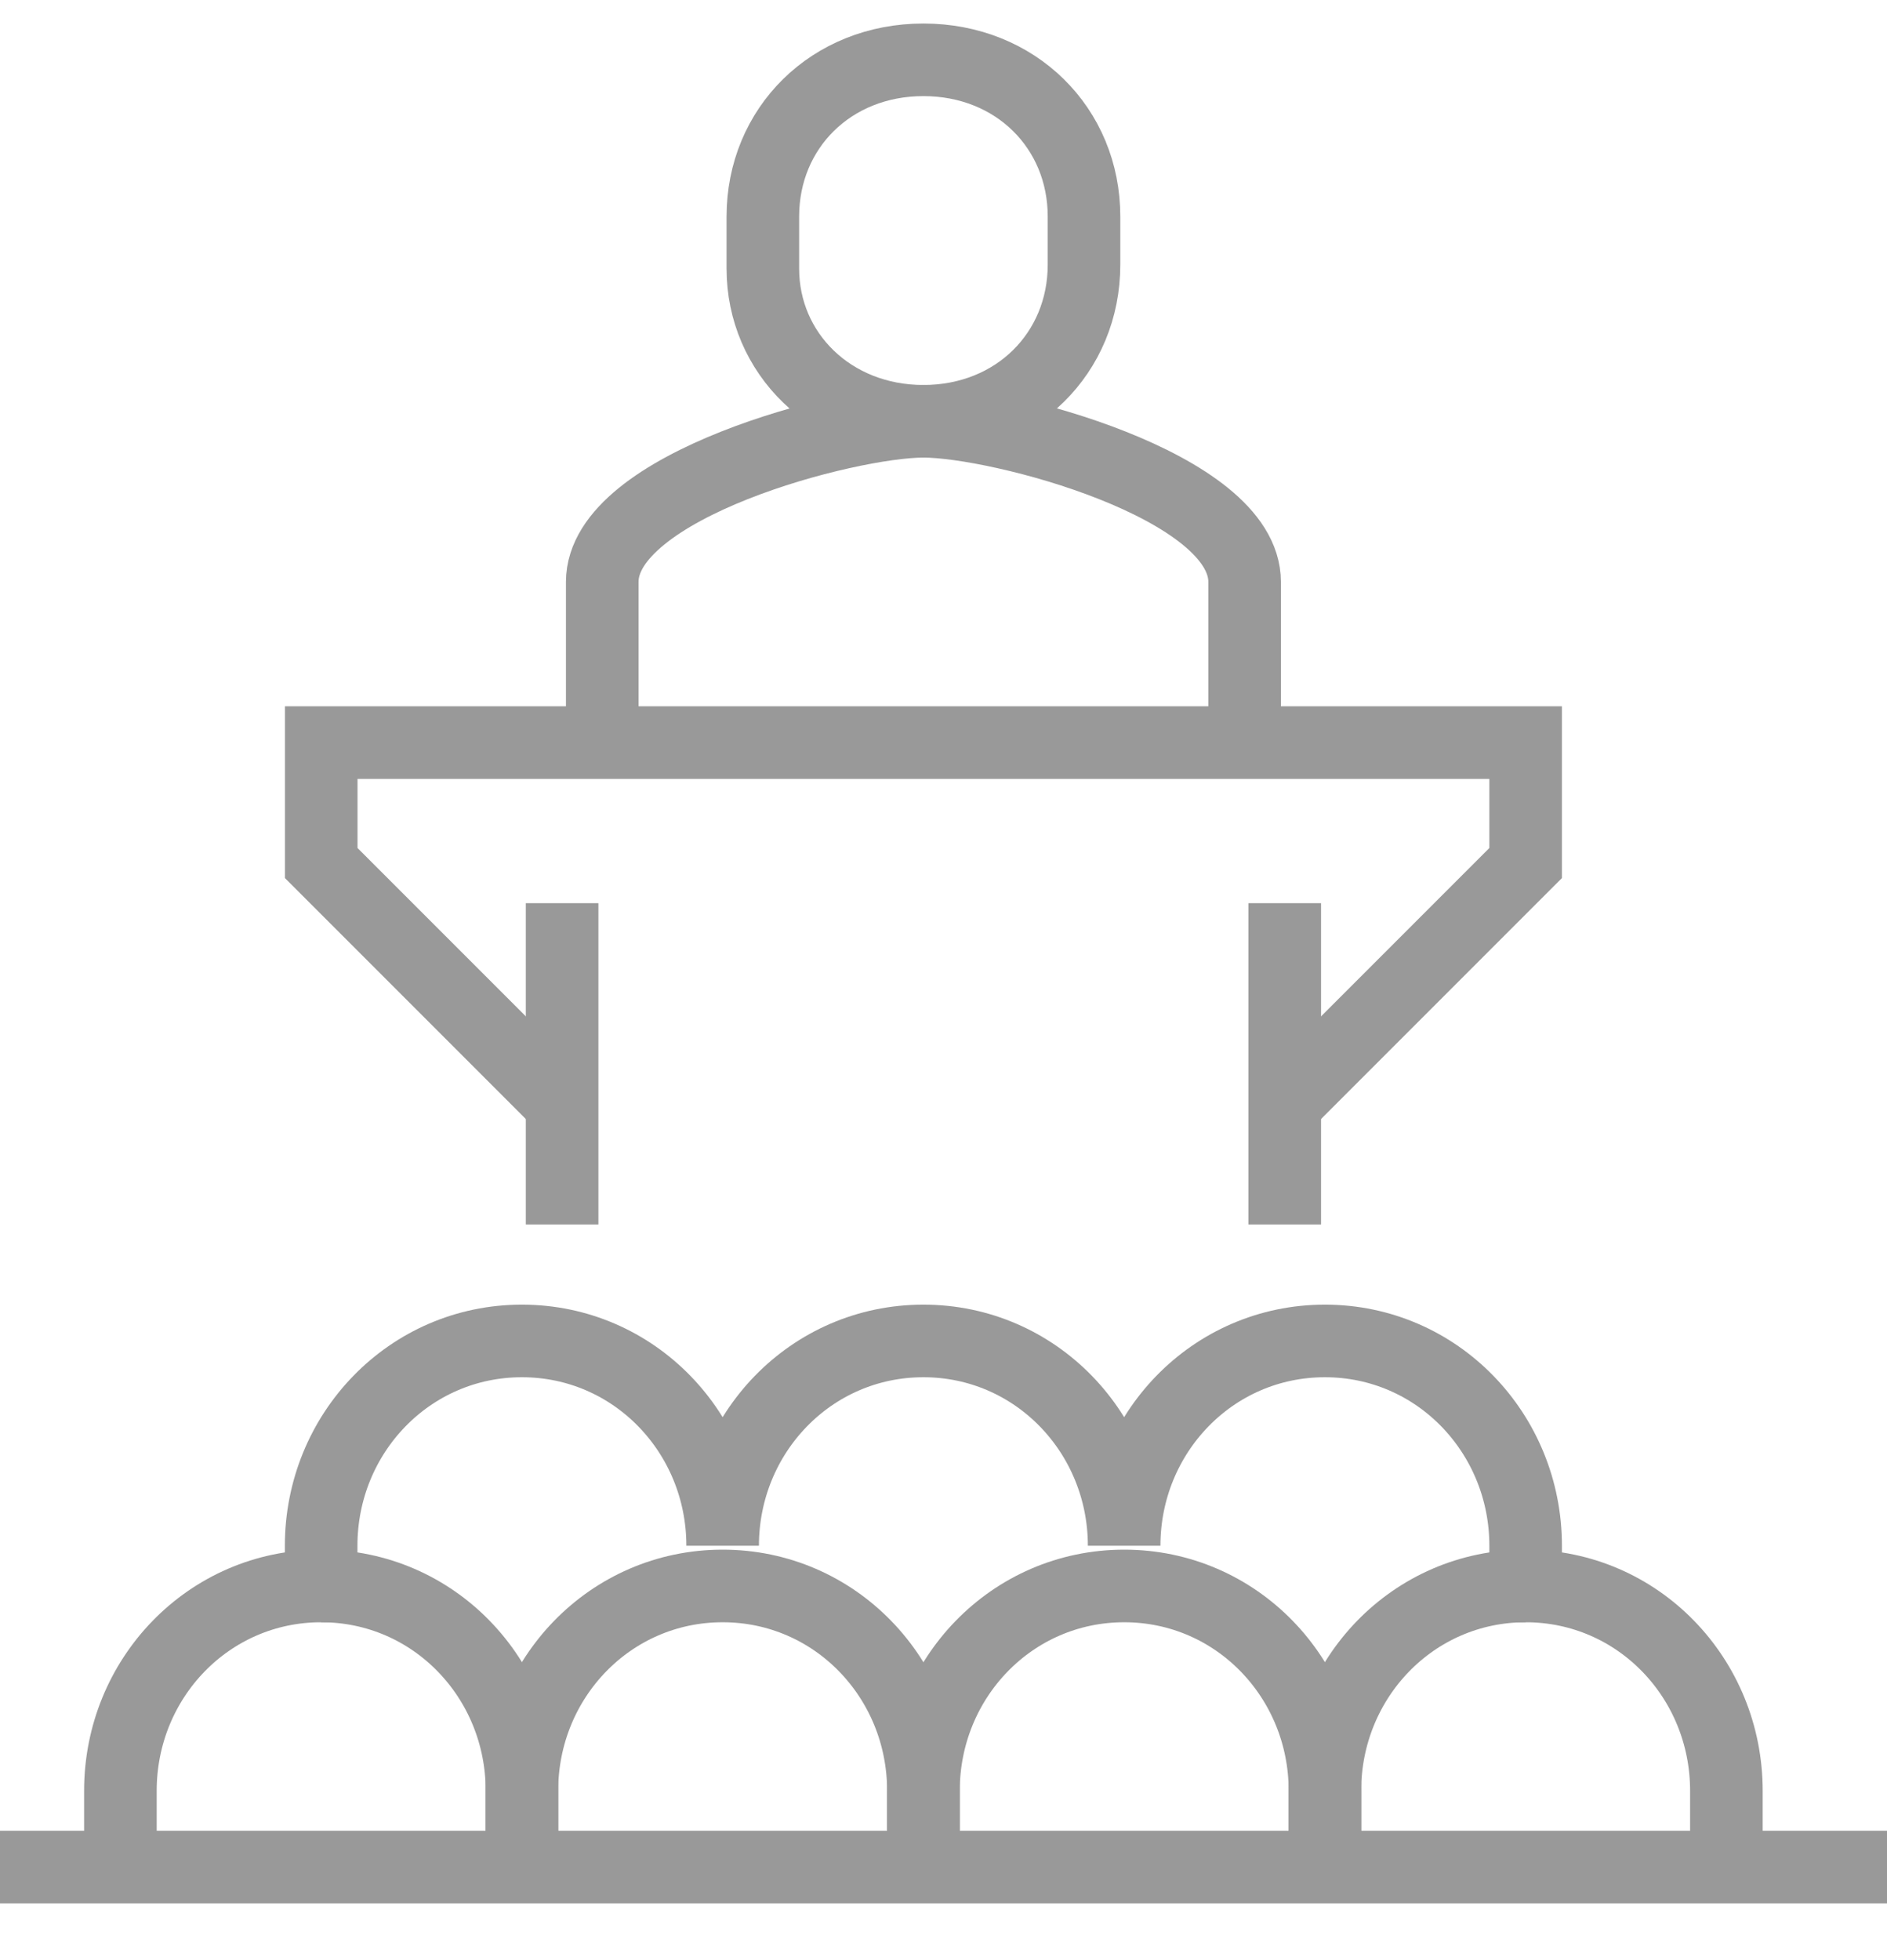
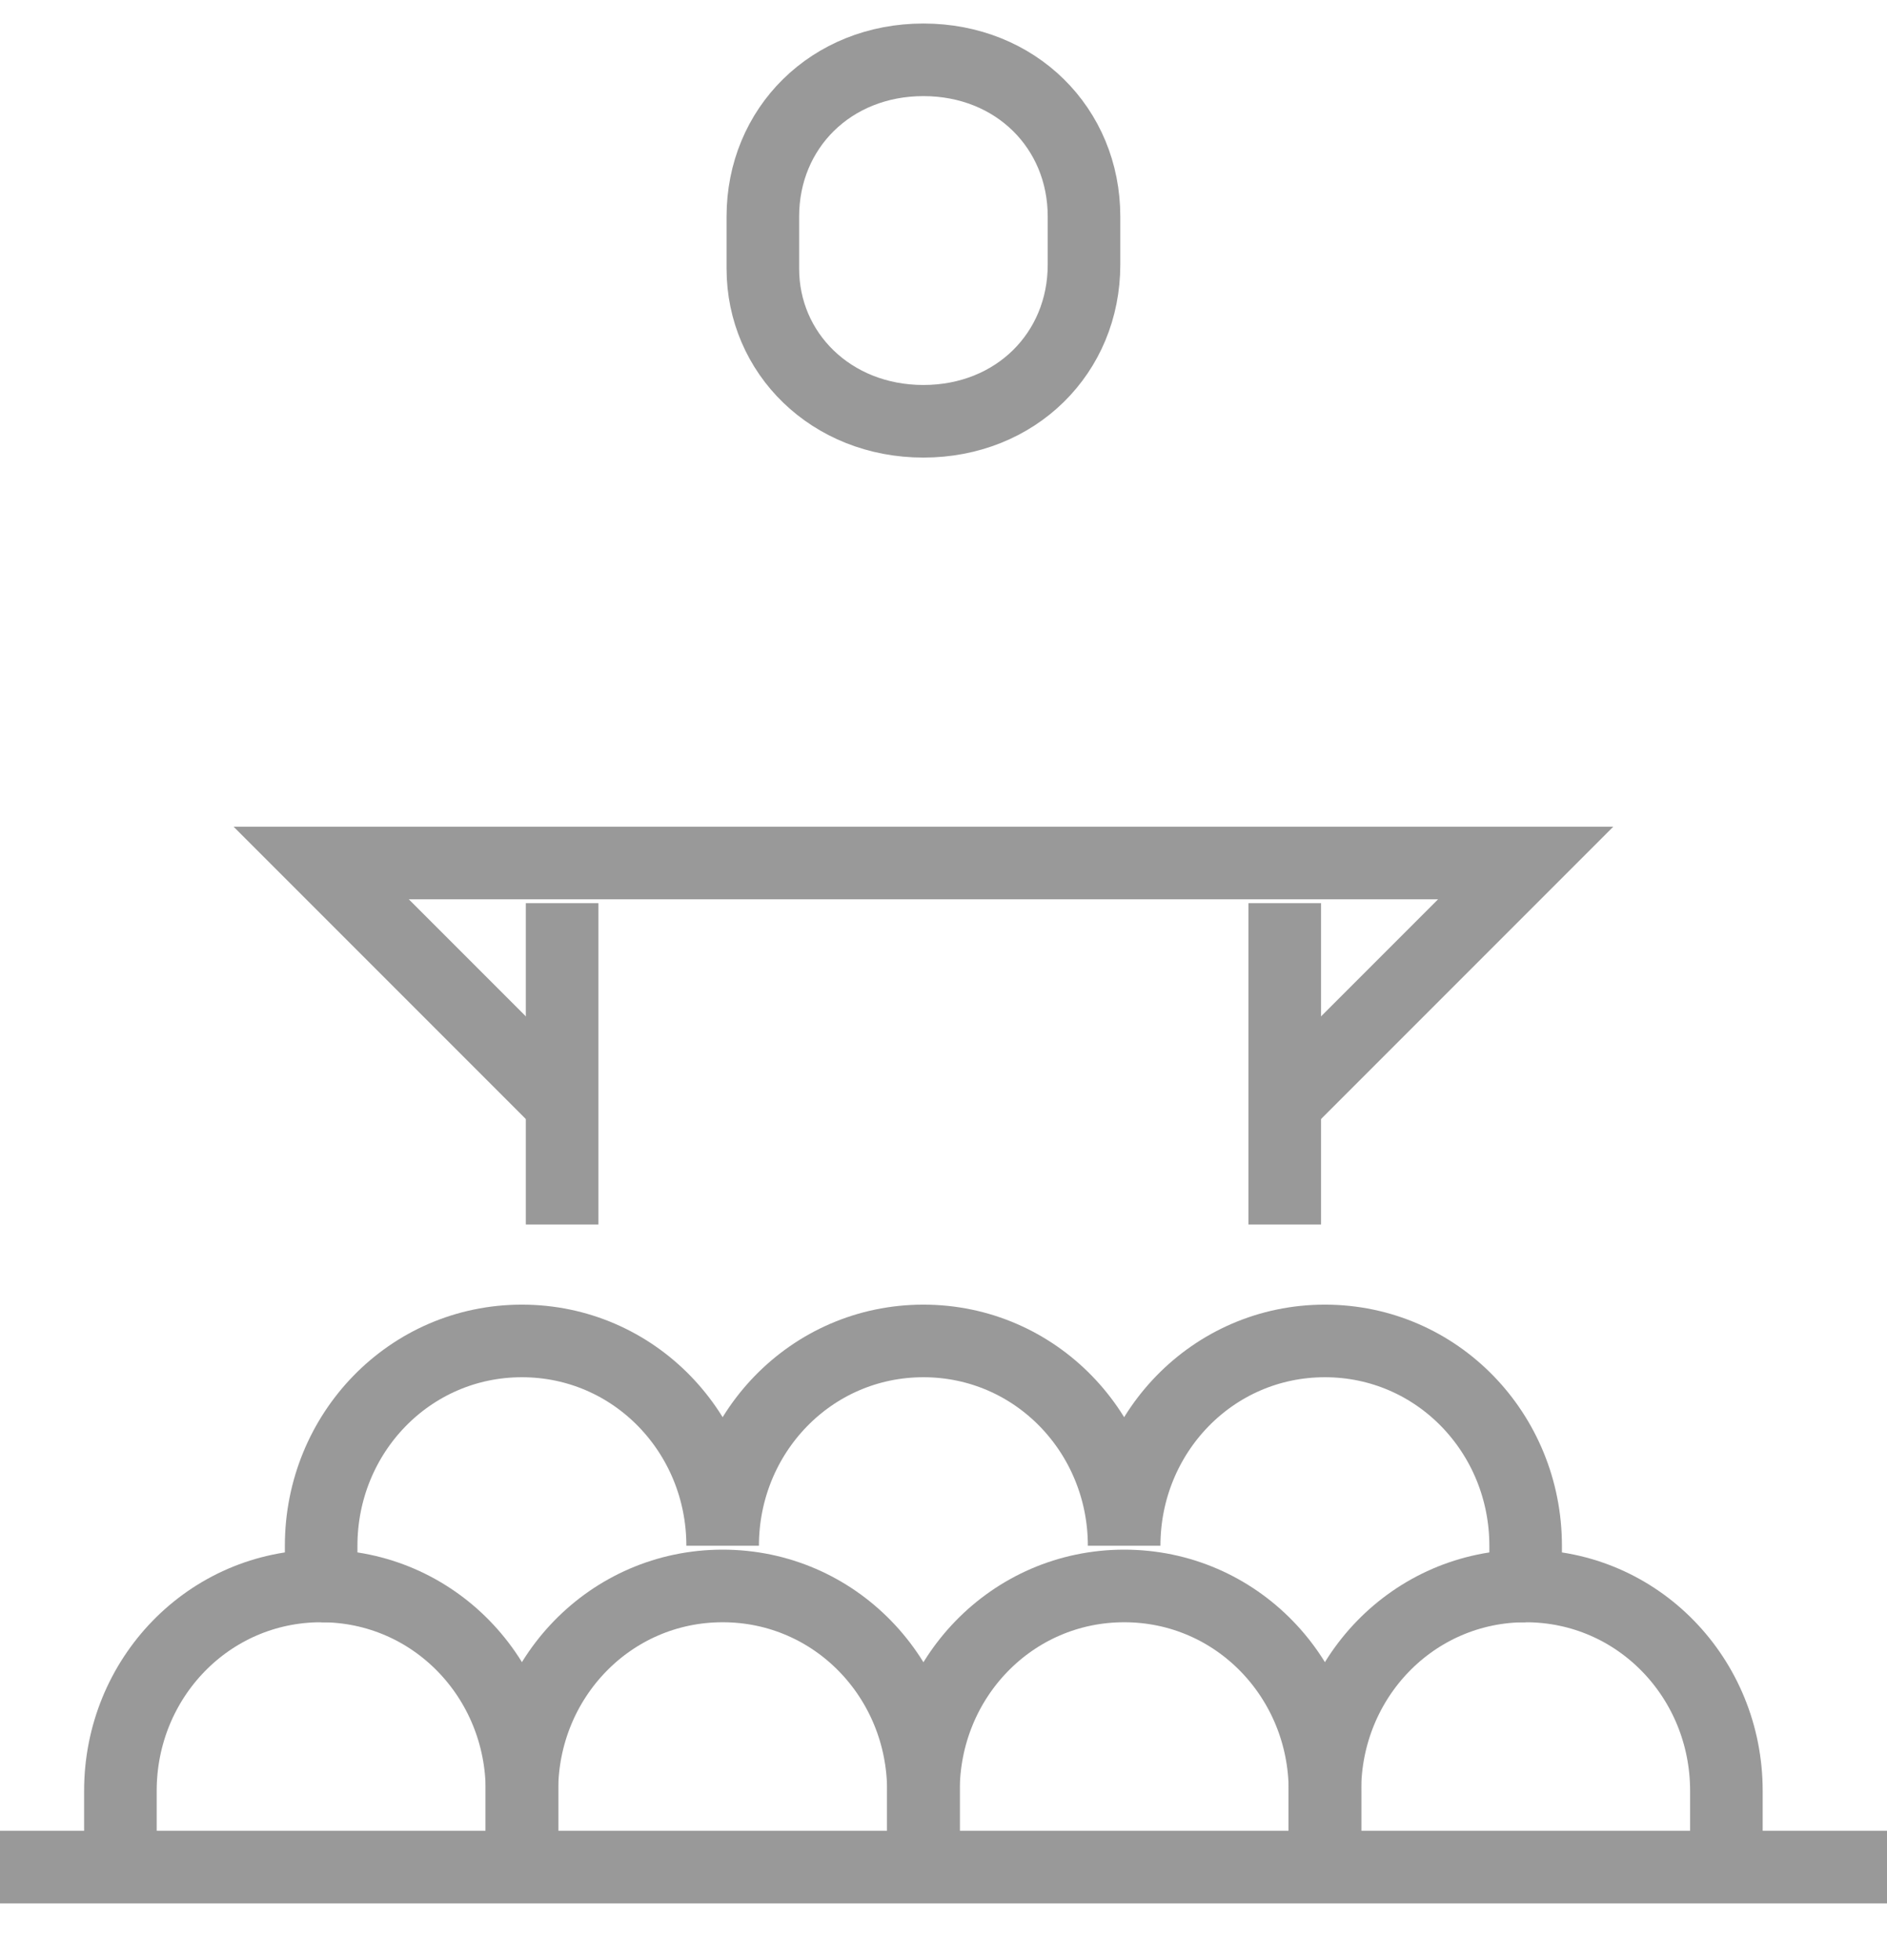
<svg xmlns="http://www.w3.org/2000/svg" width="26" height="27" viewBox="0 0 26 27" fill="none">
  <g clip-path="url(#clip0_282_2566)">
-     <path d="M17.702 15.207L21.021 11.888V10.229H12.724H4.426V11.888L7.745 15.207" stroke="#999999" stroke-miterlimit="10" />
+     <path d="M17.702 15.207L21.021 11.888H12.724H4.426V11.888L7.745 15.207" stroke="#999999" stroke-miterlimit="10" />
    <path d="M7.745 16.867V12.441" stroke="#999999" stroke-miterlimit="10" />
    <path d="M17.702 16.867V12.441" stroke="#999999" stroke-miterlimit="10" />
-     <path d="M17.149 10.229V8.016C17.149 6.688 13.774 5.803 12.723 5.803C11.672 5.803 8.298 6.688 8.298 8.016V10.229" stroke="#999999" stroke-miterlimit="10" />
    <path d="M12.723 5.803C13.996 5.803 14.936 4.863 14.936 3.646V2.982C14.936 1.765 13.996 0.824 12.723 0.824C11.451 0.824 10.511 1.765 10.511 2.982V3.701C10.511 4.863 11.451 5.803 12.723 5.803Z" stroke="#999999" stroke-miterlimit="10" />
    <path d="M23.787 25.718V24.667C23.787 23.118 22.57 21.846 21.021 21.846V21.292C21.021 19.744 19.804 18.471 18.255 18.471C16.706 18.471 15.489 19.744 15.489 21.292C15.489 19.744 14.272 18.471 12.723 18.471C11.174 18.471 9.957 19.744 9.957 21.292C9.957 19.744 8.74 18.471 7.191 18.471C5.642 18.471 4.425 19.744 4.425 21.292V21.846C2.876 21.846 1.659 23.118 1.659 24.667V25.718" stroke="#999999" stroke-miterlimit="10" />
    <path d="M7.192 25.718V24.667C7.192 23.118 5.975 21.846 4.426 21.846" stroke="#999999" stroke-miterlimit="10" />
    <path d="M12.723 25.718V24.667C12.723 23.118 11.506 21.846 9.957 21.846C8.408 21.846 7.191 23.118 7.191 24.667V25.718" stroke="#999999" stroke-miterlimit="10" />
    <path d="M18.256 25.718V24.667C18.256 23.118 17.038 21.846 15.49 21.846C13.941 21.846 12.724 23.118 12.724 24.667V25.718" stroke="#999999" stroke-miterlimit="10" />
    <path d="M21.021 21.846C19.472 21.846 18.255 23.118 18.255 24.667V25.718" stroke="#999999" stroke-miterlimit="10" />
    <path d="M0 25.718H26" stroke="#999999" stroke-miterlimit="10" />
  </g>
  <defs>
    <clipPath id="clip0_282_2566">
      <rect width="26" height="26" fill="white" transform="translate(0 0.271)" />
    </clipPath>
  </defs>
</svg>